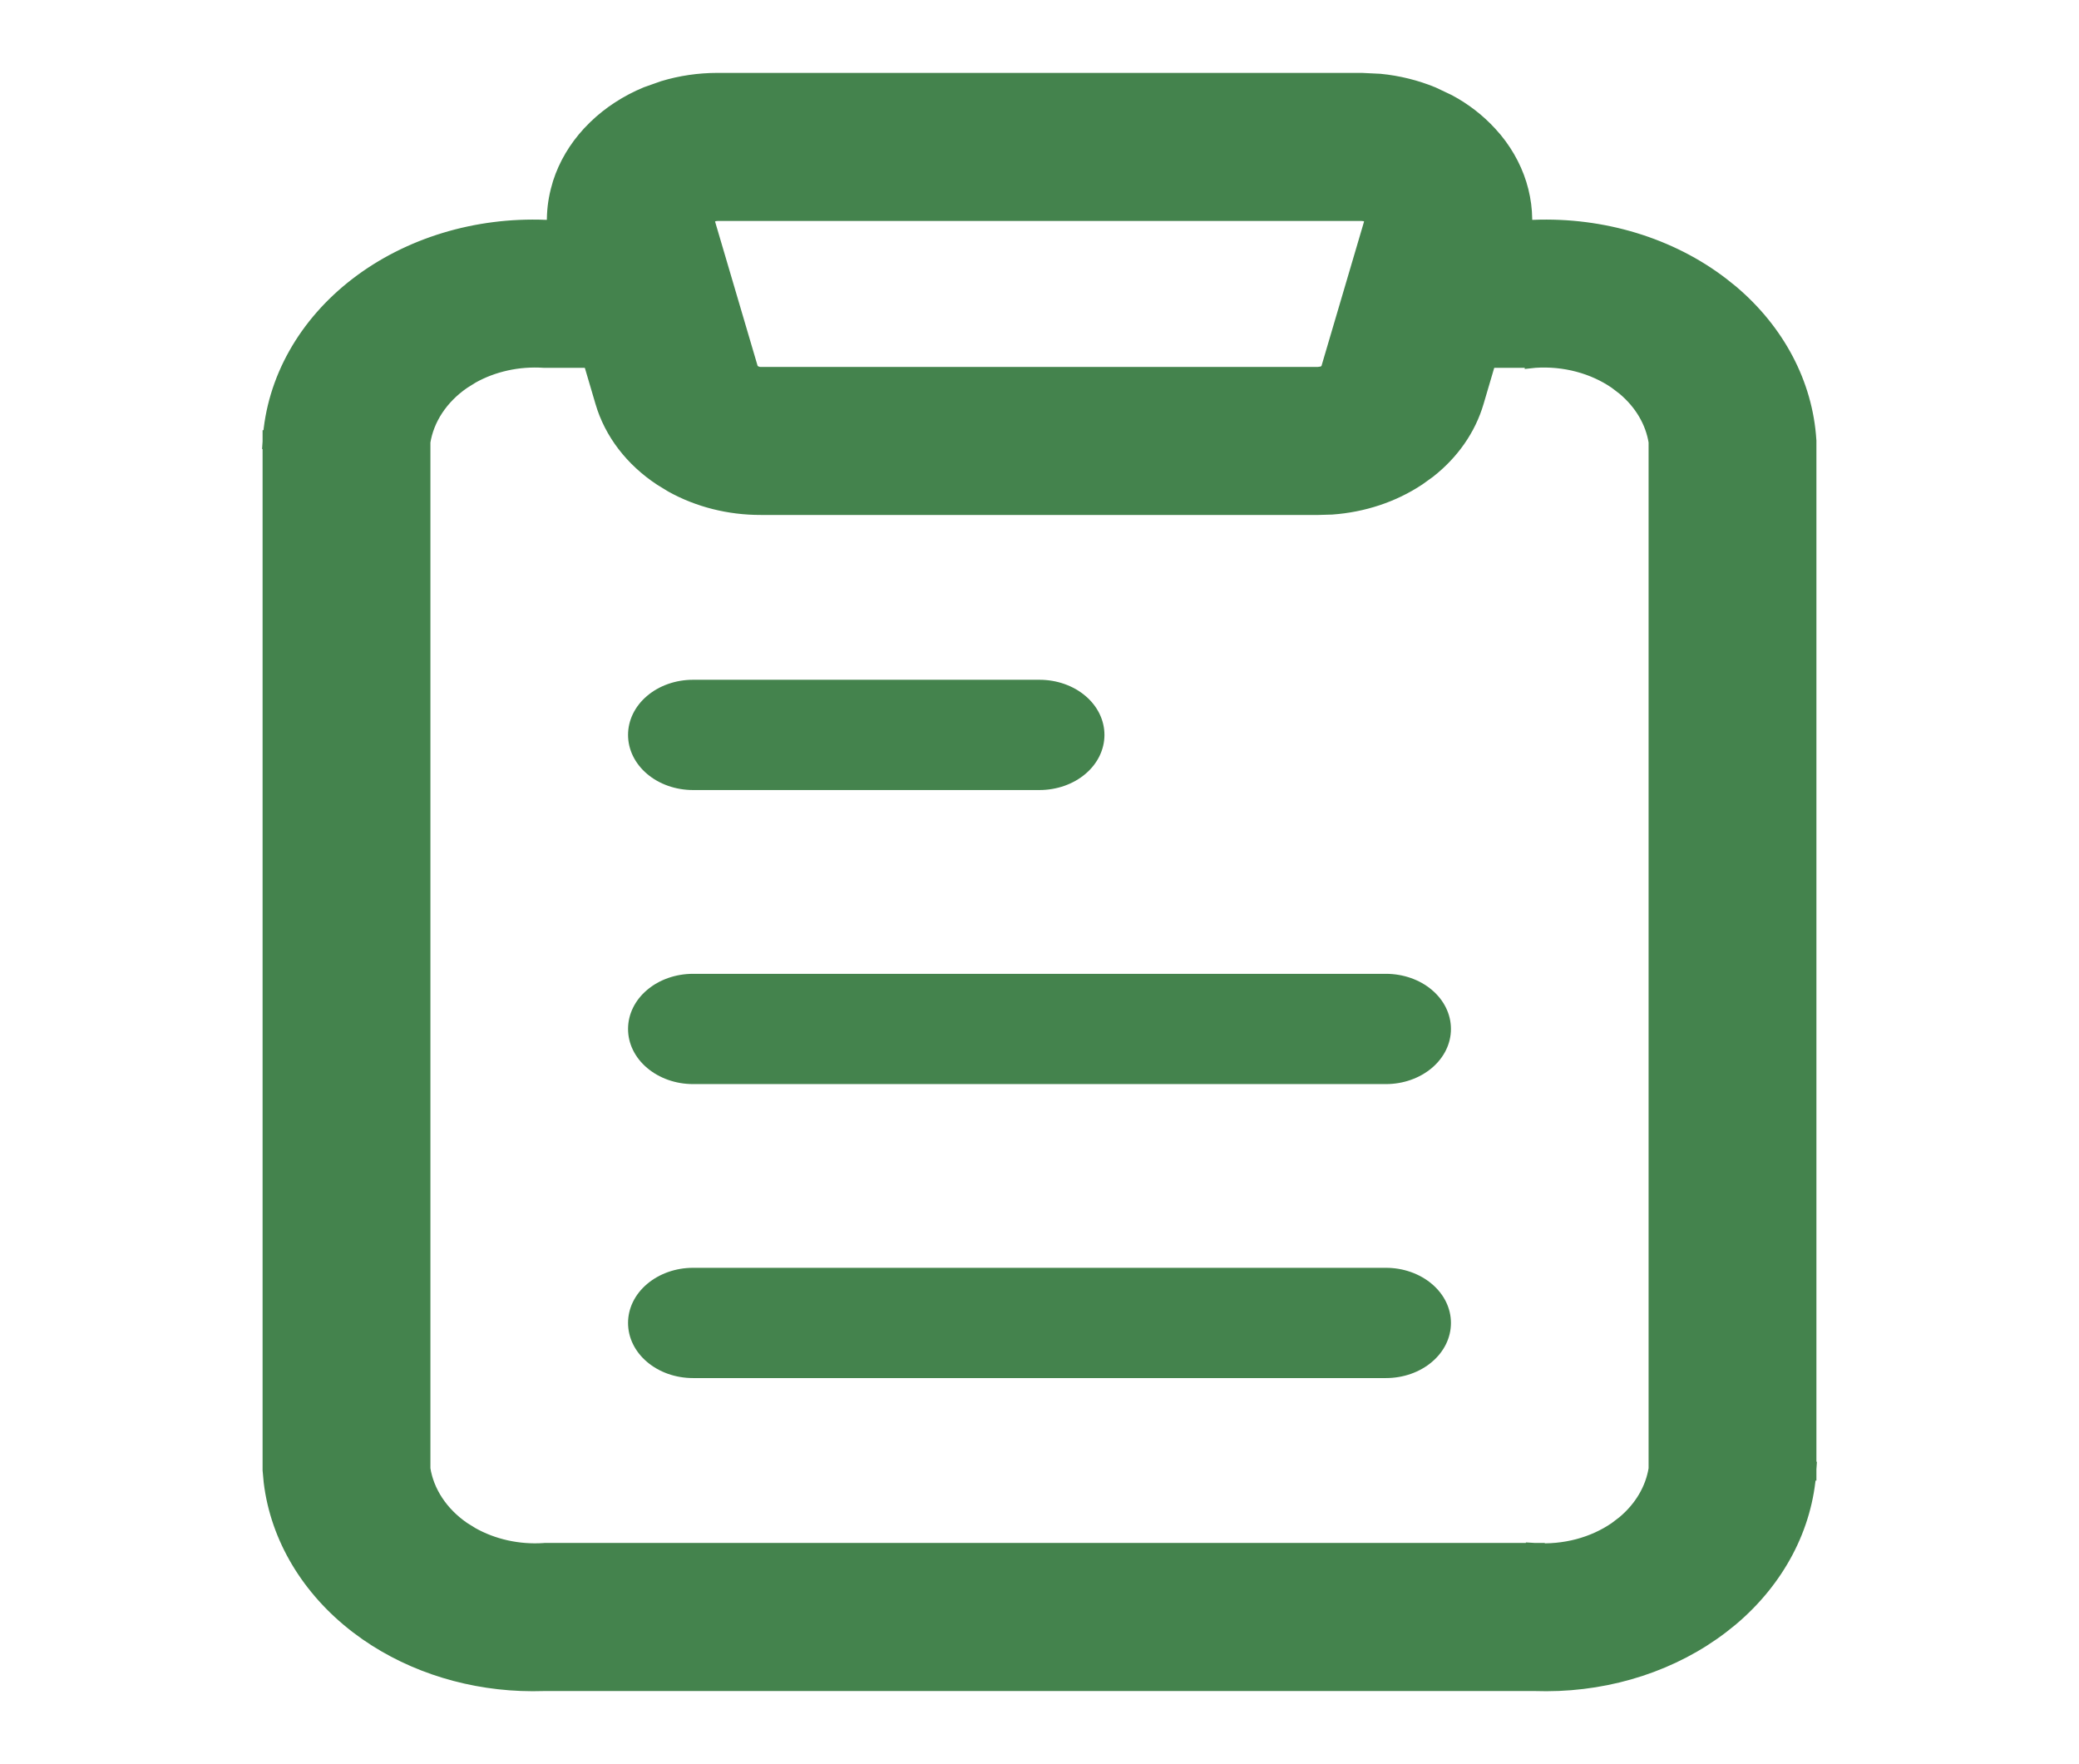
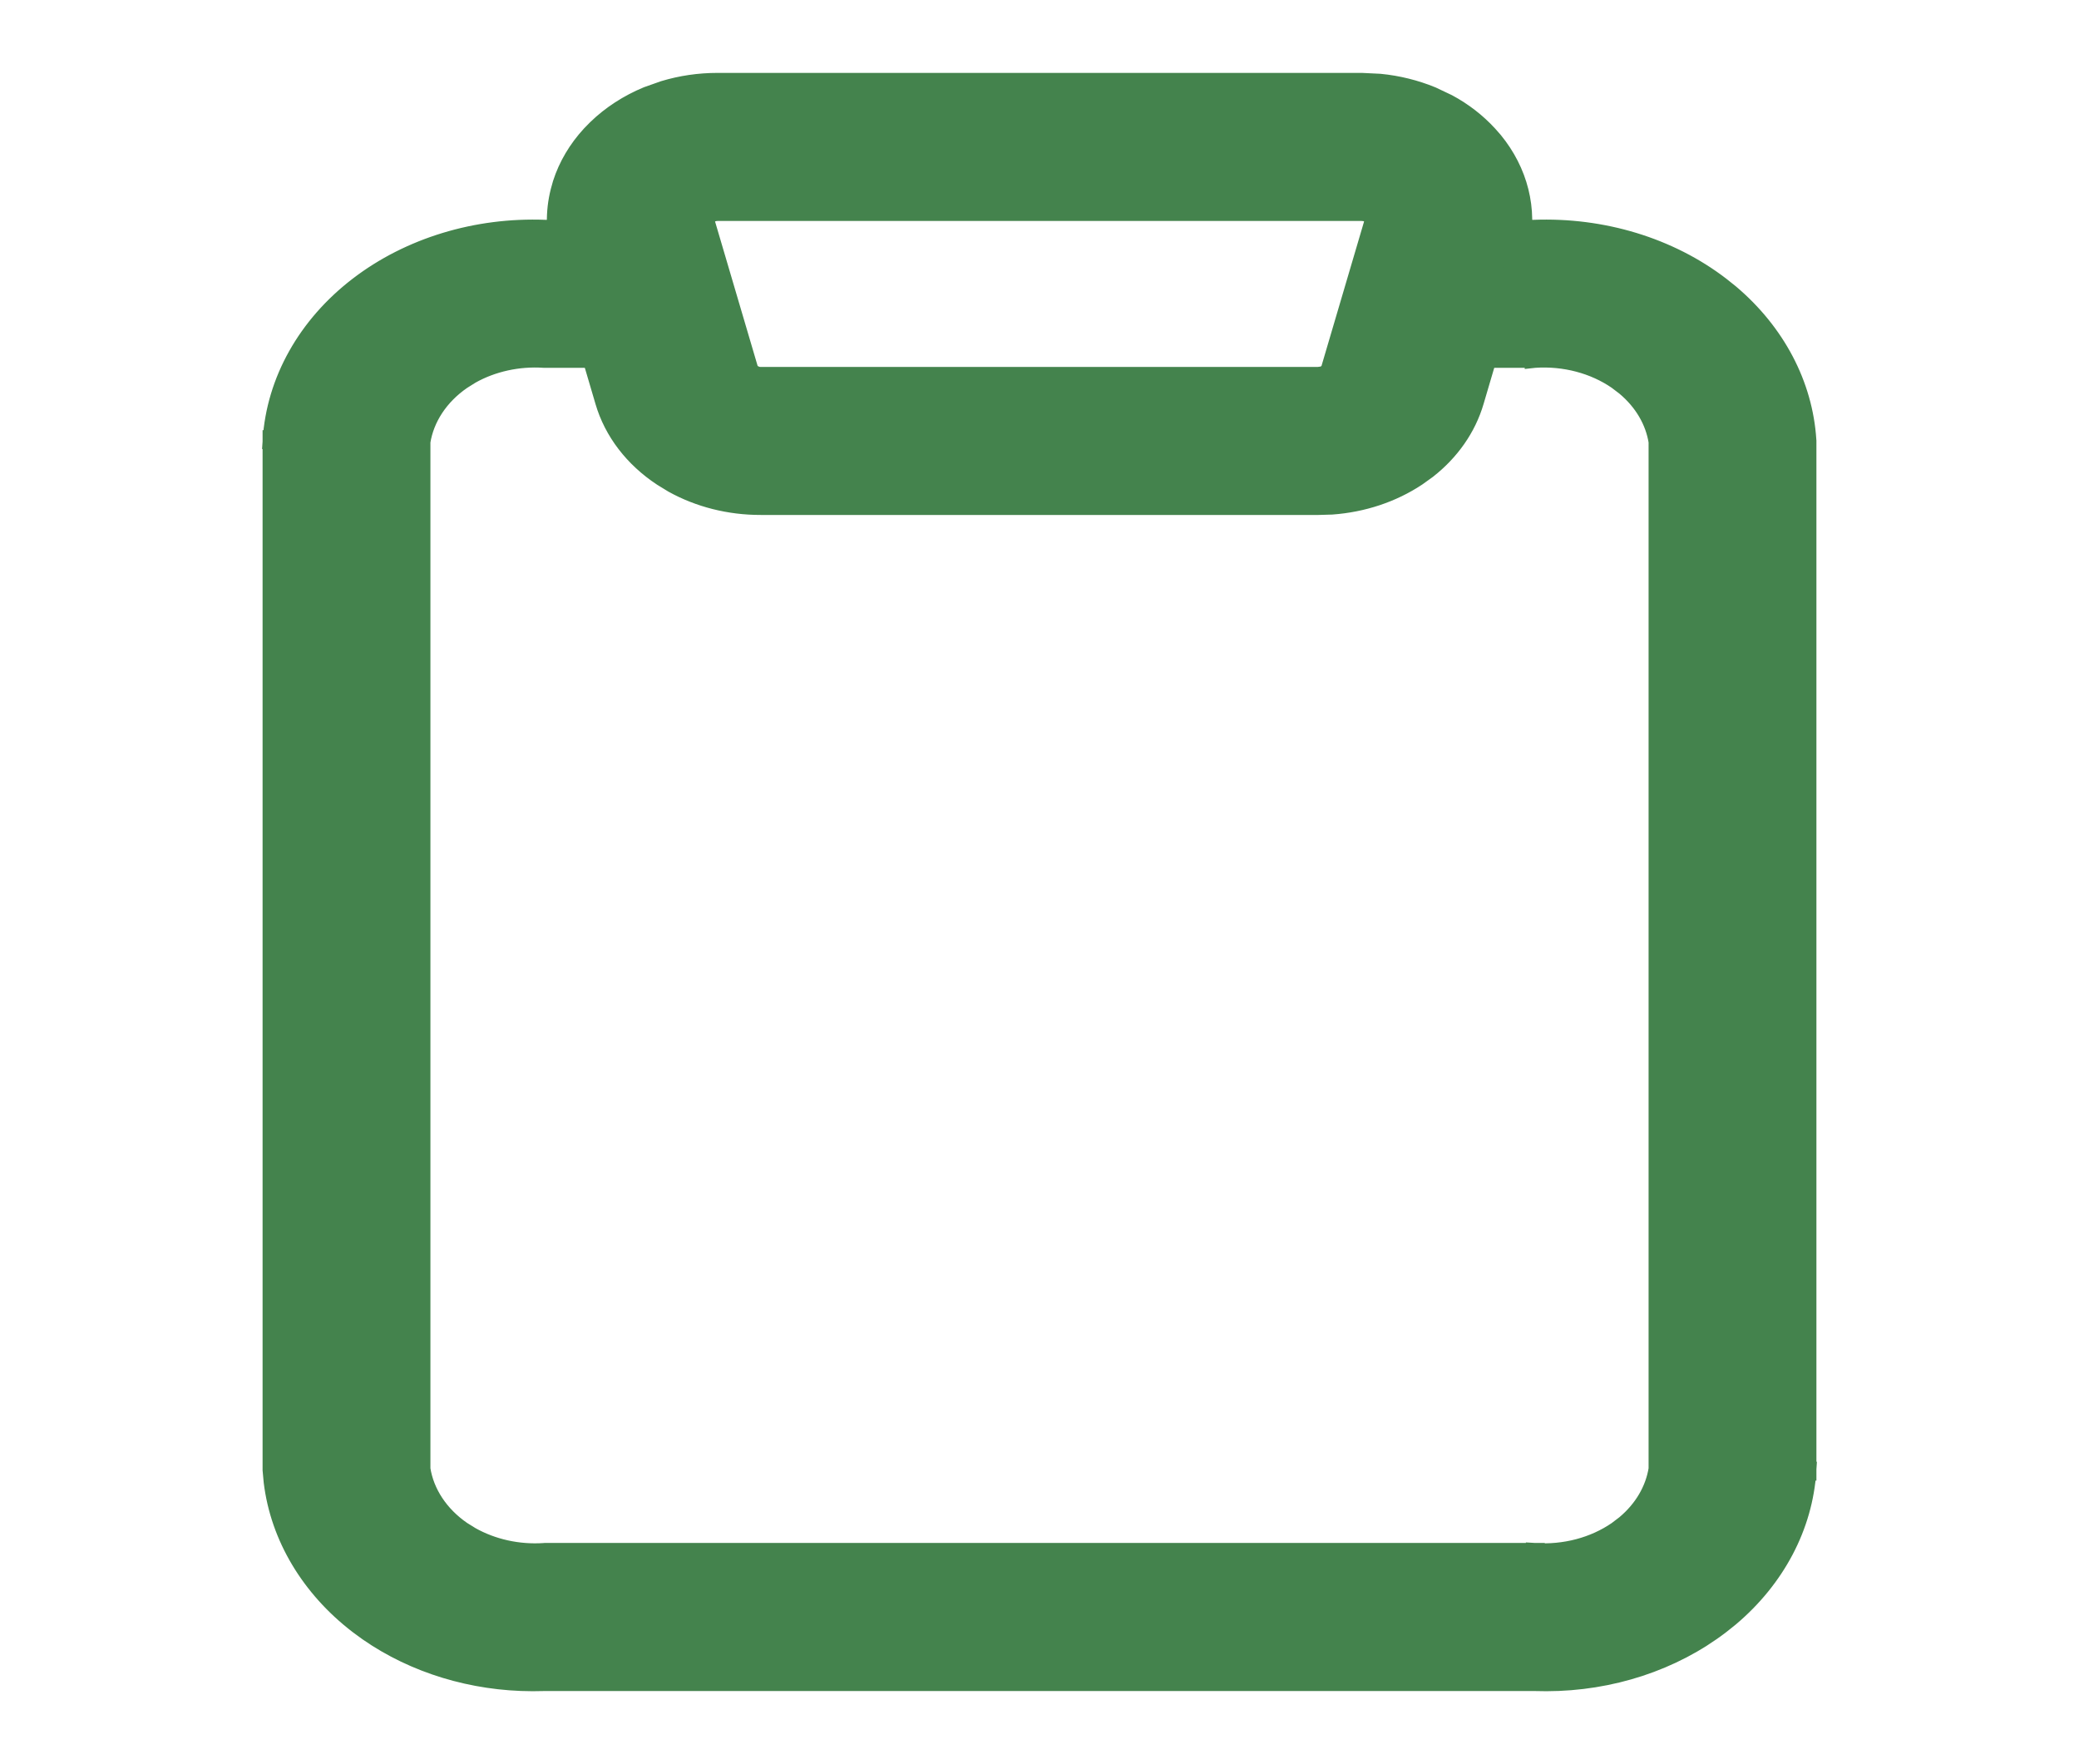
<svg xmlns="http://www.w3.org/2000/svg" width="33" height="28" viewBox="0 0 33 28" fill="none">
-   <path d="M22 17.206H11C10.726 17.206 10.464 17.113 10.271 16.949C10.077 16.785 9.969 16.563 9.969 16.331C9.969 16.099 10.077 15.876 10.271 15.712C10.464 15.548 10.726 15.456 11 15.456H22C22.273 15.456 22.536 15.548 22.729 15.712C22.923 15.876 23.031 16.099 23.031 16.331C23.031 16.563 22.923 16.785 22.729 16.949C22.536 17.113 22.273 17.206 22 17.206ZM16.5 12.539H11C10.726 12.539 10.464 12.447 10.271 12.283C10.077 12.119 9.969 11.896 9.969 11.664C9.969 11.432 10.077 11.209 10.271 11.045C10.464 10.881 10.726 10.789 11 10.789H16.5C16.773 10.789 17.036 10.881 17.229 11.045C17.423 11.209 17.531 11.432 17.531 11.664C17.531 11.896 17.423 12.119 17.229 12.283C17.036 12.447 16.773 12.539 16.5 12.539ZM22 21.872H11C10.726 21.872 10.464 21.78 10.271 21.616C10.077 21.452 9.969 21.23 9.969 20.997C9.969 20.765 10.077 20.543 10.271 20.379C10.464 20.215 10.726 20.122 11 20.122H22C22.273 20.122 22.536 20.215 22.729 20.379C22.923 20.543 23.031 20.765 23.031 20.997C23.031 21.23 22.923 21.452 22.729 21.616C22.536 21.78 22.273 21.872 22 21.872Z" fill="#44834D" />
  <path d="M28.682 23.34L28.531 23.33L28.681 23.34C28.625 24.223 28.186 25.05 27.461 25.664L27.311 25.784C26.549 26.369 25.565 26.69 24.549 26.692L24.346 26.689H8.654L8.451 26.692C7.503 26.69 6.582 26.41 5.844 25.898L5.688 25.784C4.926 25.199 4.442 24.391 4.335 23.516L4.319 23.34L4.318 23.33V6.987L4.469 6.997L4.319 6.987C4.379 6.045 4.875 5.167 5.688 4.543C6.501 3.919 7.567 3.596 8.654 3.639H10.217V3.64C10.527 3.638 10.829 3.738 11.06 3.925L11.142 3.998C11.324 4.177 11.435 4.409 11.446 4.657L11.444 4.759C11.44 4.827 11.427 4.894 11.406 4.959L11.37 5.056C11.328 5.15 11.27 5.238 11.198 5.315L11.122 5.391C11.042 5.462 10.951 5.522 10.852 5.568L10.751 5.61C10.612 5.661 10.463 5.688 10.313 5.688H8.639C8.224 5.66 7.813 5.752 7.473 5.943L7.331 6.032C6.97 6.281 6.742 6.632 6.682 7.01V23.316C6.741 23.695 6.97 24.047 7.331 24.296L7.473 24.384C7.813 24.575 8.223 24.668 8.639 24.64L8.648 24.639H24.361L24.352 24.784L24.361 24.64C24.836 24.672 25.304 24.547 25.669 24.296L25.799 24.197C26.085 23.958 26.266 23.647 26.318 23.316V7.01C26.266 6.679 26.085 6.37 25.799 6.131L25.669 6.032C25.304 5.781 24.836 5.656 24.361 5.688L24.352 5.689V5.688H22.783V5.688C22.512 5.689 22.247 5.613 22.03 5.469L21.94 5.403C21.738 5.24 21.605 5.019 21.565 4.776L21.554 4.671C21.547 4.534 21.574 4.399 21.63 4.272L21.678 4.18C21.73 4.09 21.798 4.009 21.878 3.938L21.961 3.87C22.048 3.807 22.145 3.755 22.249 3.717L22.355 3.684C22.463 3.655 22.574 3.639 22.686 3.639H24.346C25.433 3.596 26.499 3.919 27.311 4.543L27.461 4.663C28.186 5.277 28.625 6.104 28.681 6.987L28.682 6.997V23.34Z" fill="#44834D" stroke="#44834D" stroke-width="0.3" />
  <path d="M21.614 1.307L21.902 1.321C22.188 1.349 22.466 1.418 22.727 1.525L22.98 1.645C23.224 1.776 23.44 1.944 23.621 2.141L23.708 2.24C23.903 2.479 24.042 2.75 24.114 3.038C24.186 3.326 24.19 3.624 24.125 3.912L24.093 4.035L23.405 6.369C23.282 6.789 23.019 7.163 22.654 7.449L22.491 7.566C22.098 7.827 21.628 7.982 21.138 8.017L20.927 8.023H12.074C11.58 8.024 11.097 7.902 10.683 7.672L10.51 7.566C10.06 7.269 9.736 6.849 9.596 6.369L8.908 4.035C8.812 3.709 8.805 3.367 8.888 3.038L8.922 2.916C9.013 2.633 9.169 2.37 9.38 2.141L9.474 2.045C9.698 1.828 9.971 1.651 10.274 1.525L10.54 1.431C10.812 1.349 11.098 1.307 11.387 1.307H21.614ZM11.338 3.361L11.294 3.375C11.28 3.381 11.267 3.388 11.256 3.396L11.227 3.421C11.218 3.43 11.212 3.439 11.207 3.448L11.196 3.475C11.192 3.492 11.192 3.51 11.197 3.527L11.885 5.86L11.905 5.899C11.915 5.912 11.928 5.925 11.945 5.937L12.004 5.964C12.026 5.97 12.05 5.974 12.074 5.974H20.927L20.997 5.964C21.019 5.958 21.038 5.948 21.056 5.937L21.097 5.899C21.107 5.886 21.113 5.873 21.117 5.86L21.805 3.527L21.806 3.475C21.801 3.457 21.791 3.438 21.775 3.421C21.767 3.412 21.757 3.403 21.746 3.396L21.708 3.375C21.694 3.369 21.679 3.364 21.663 3.361L21.614 3.357H11.387L11.338 3.361Z" fill="#44834D" stroke="#44834D" stroke-width="0.3" />
</svg>